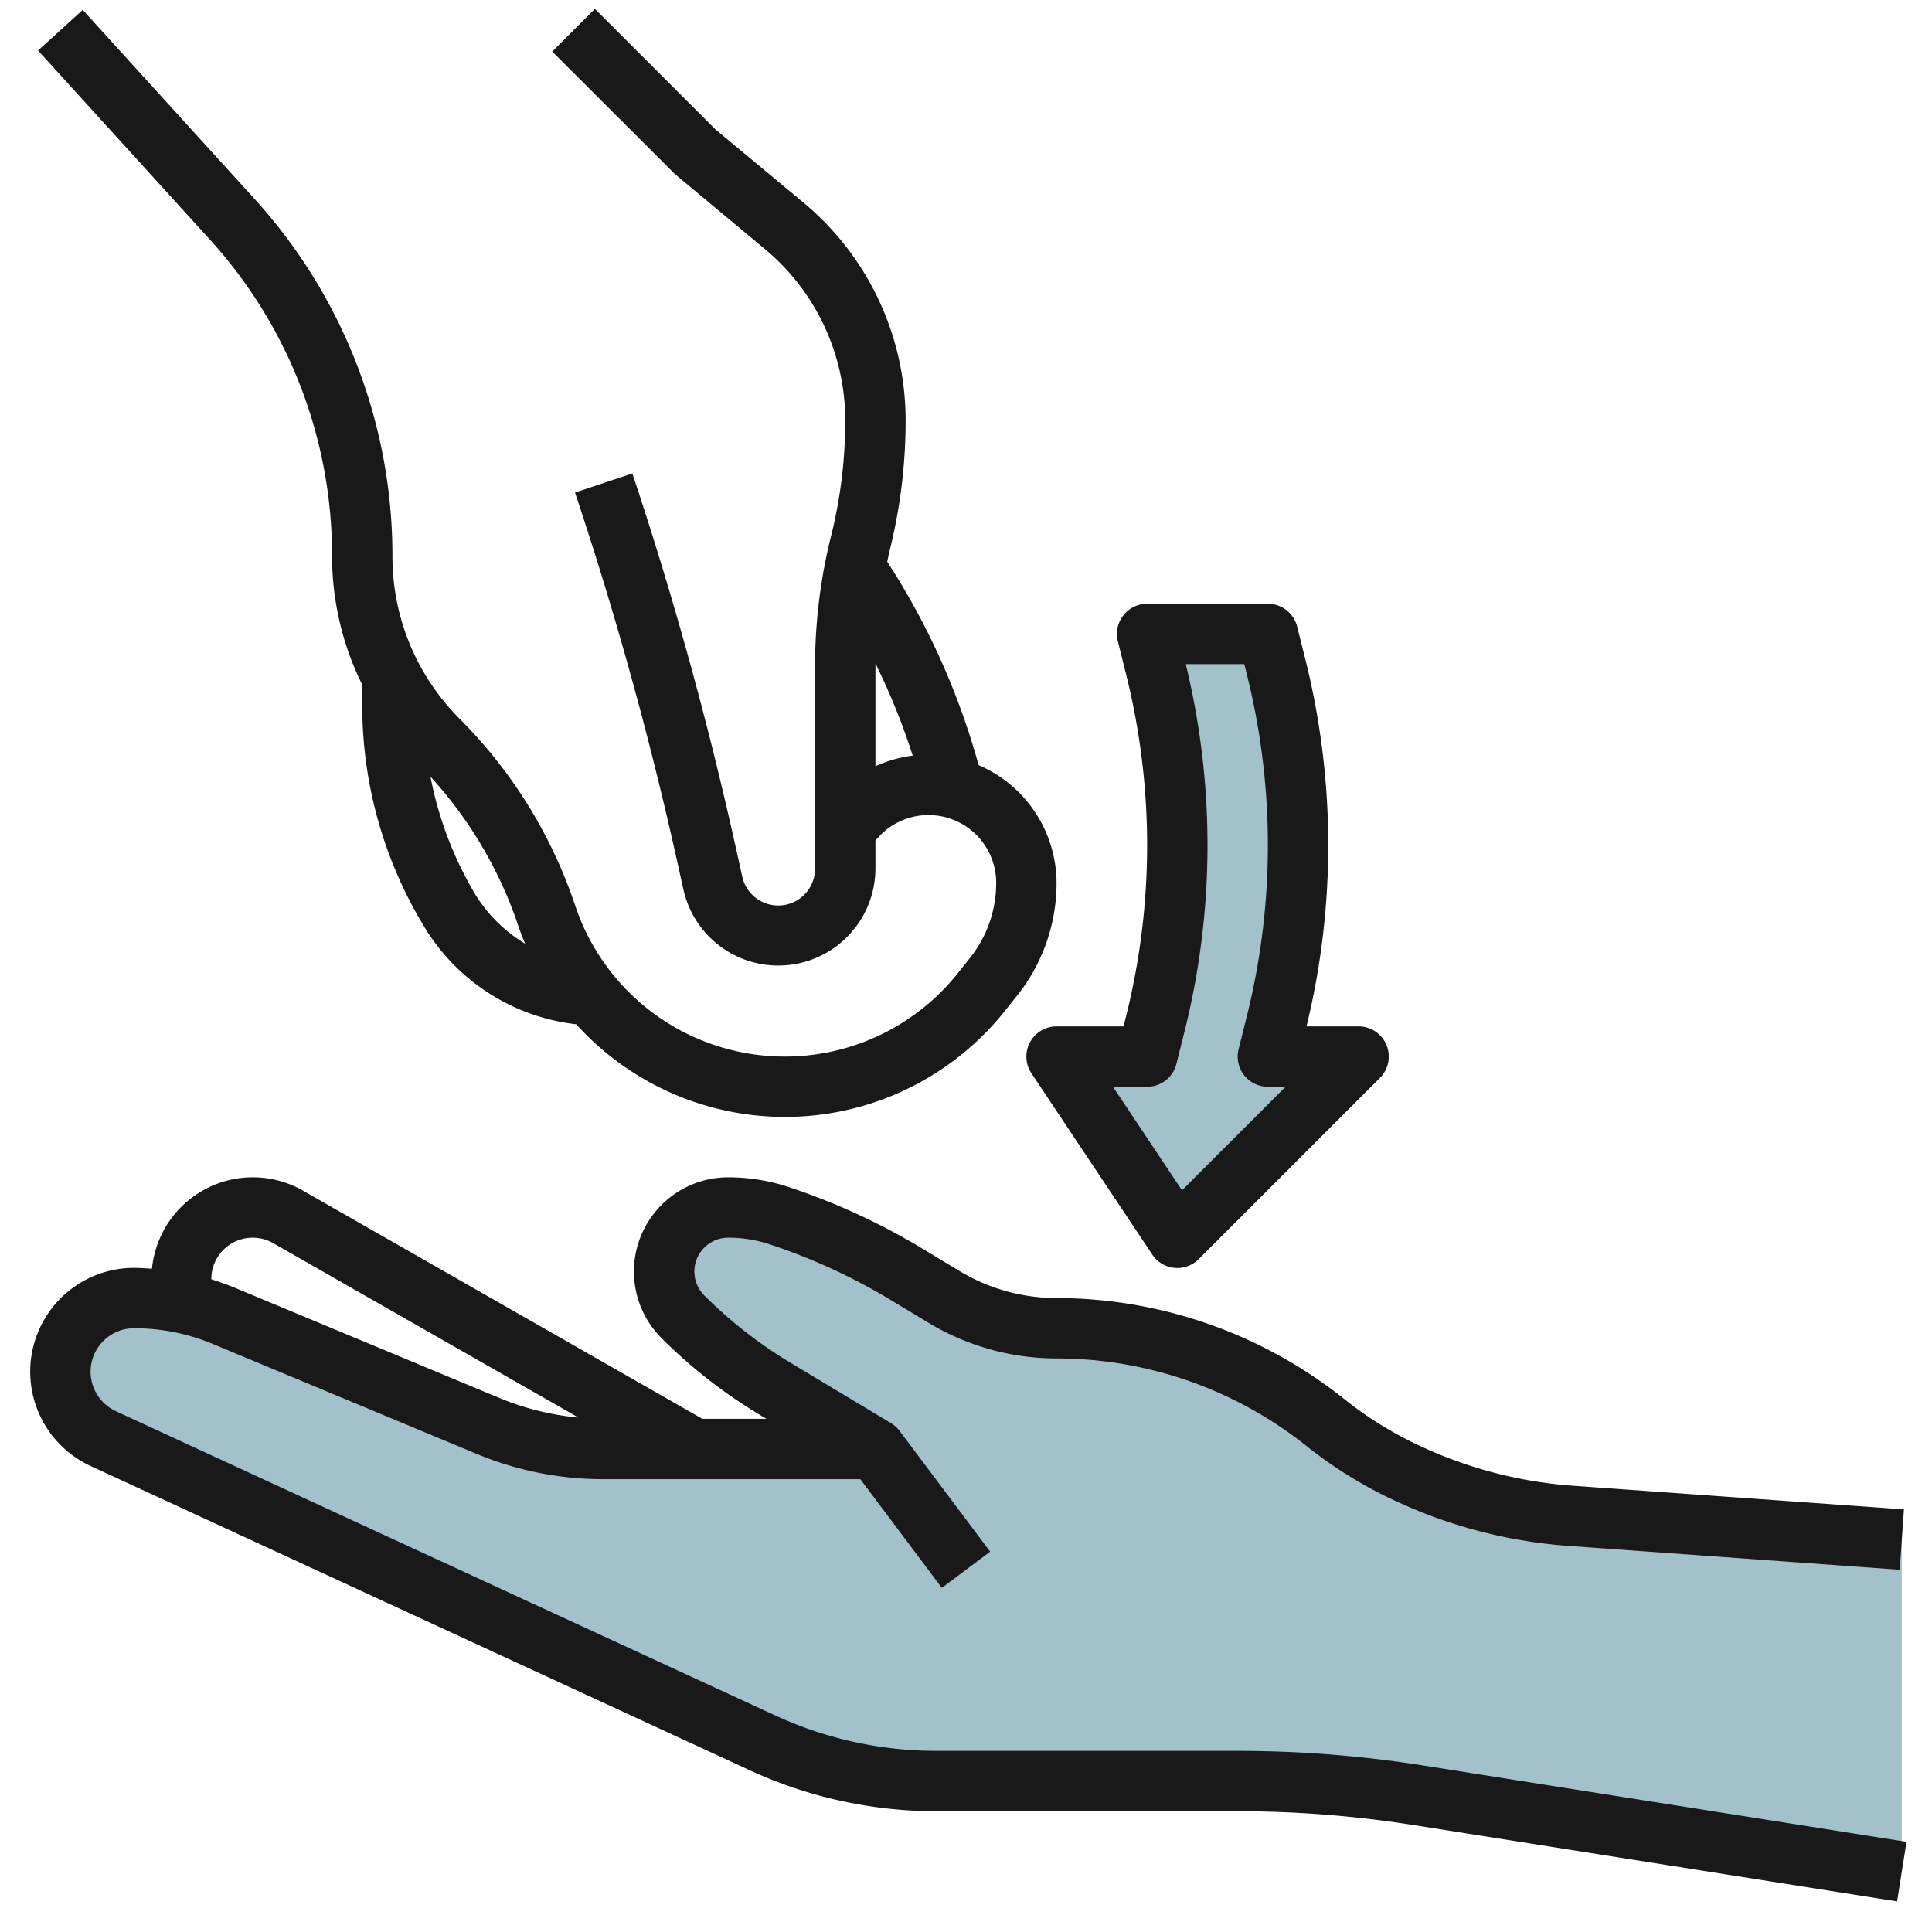
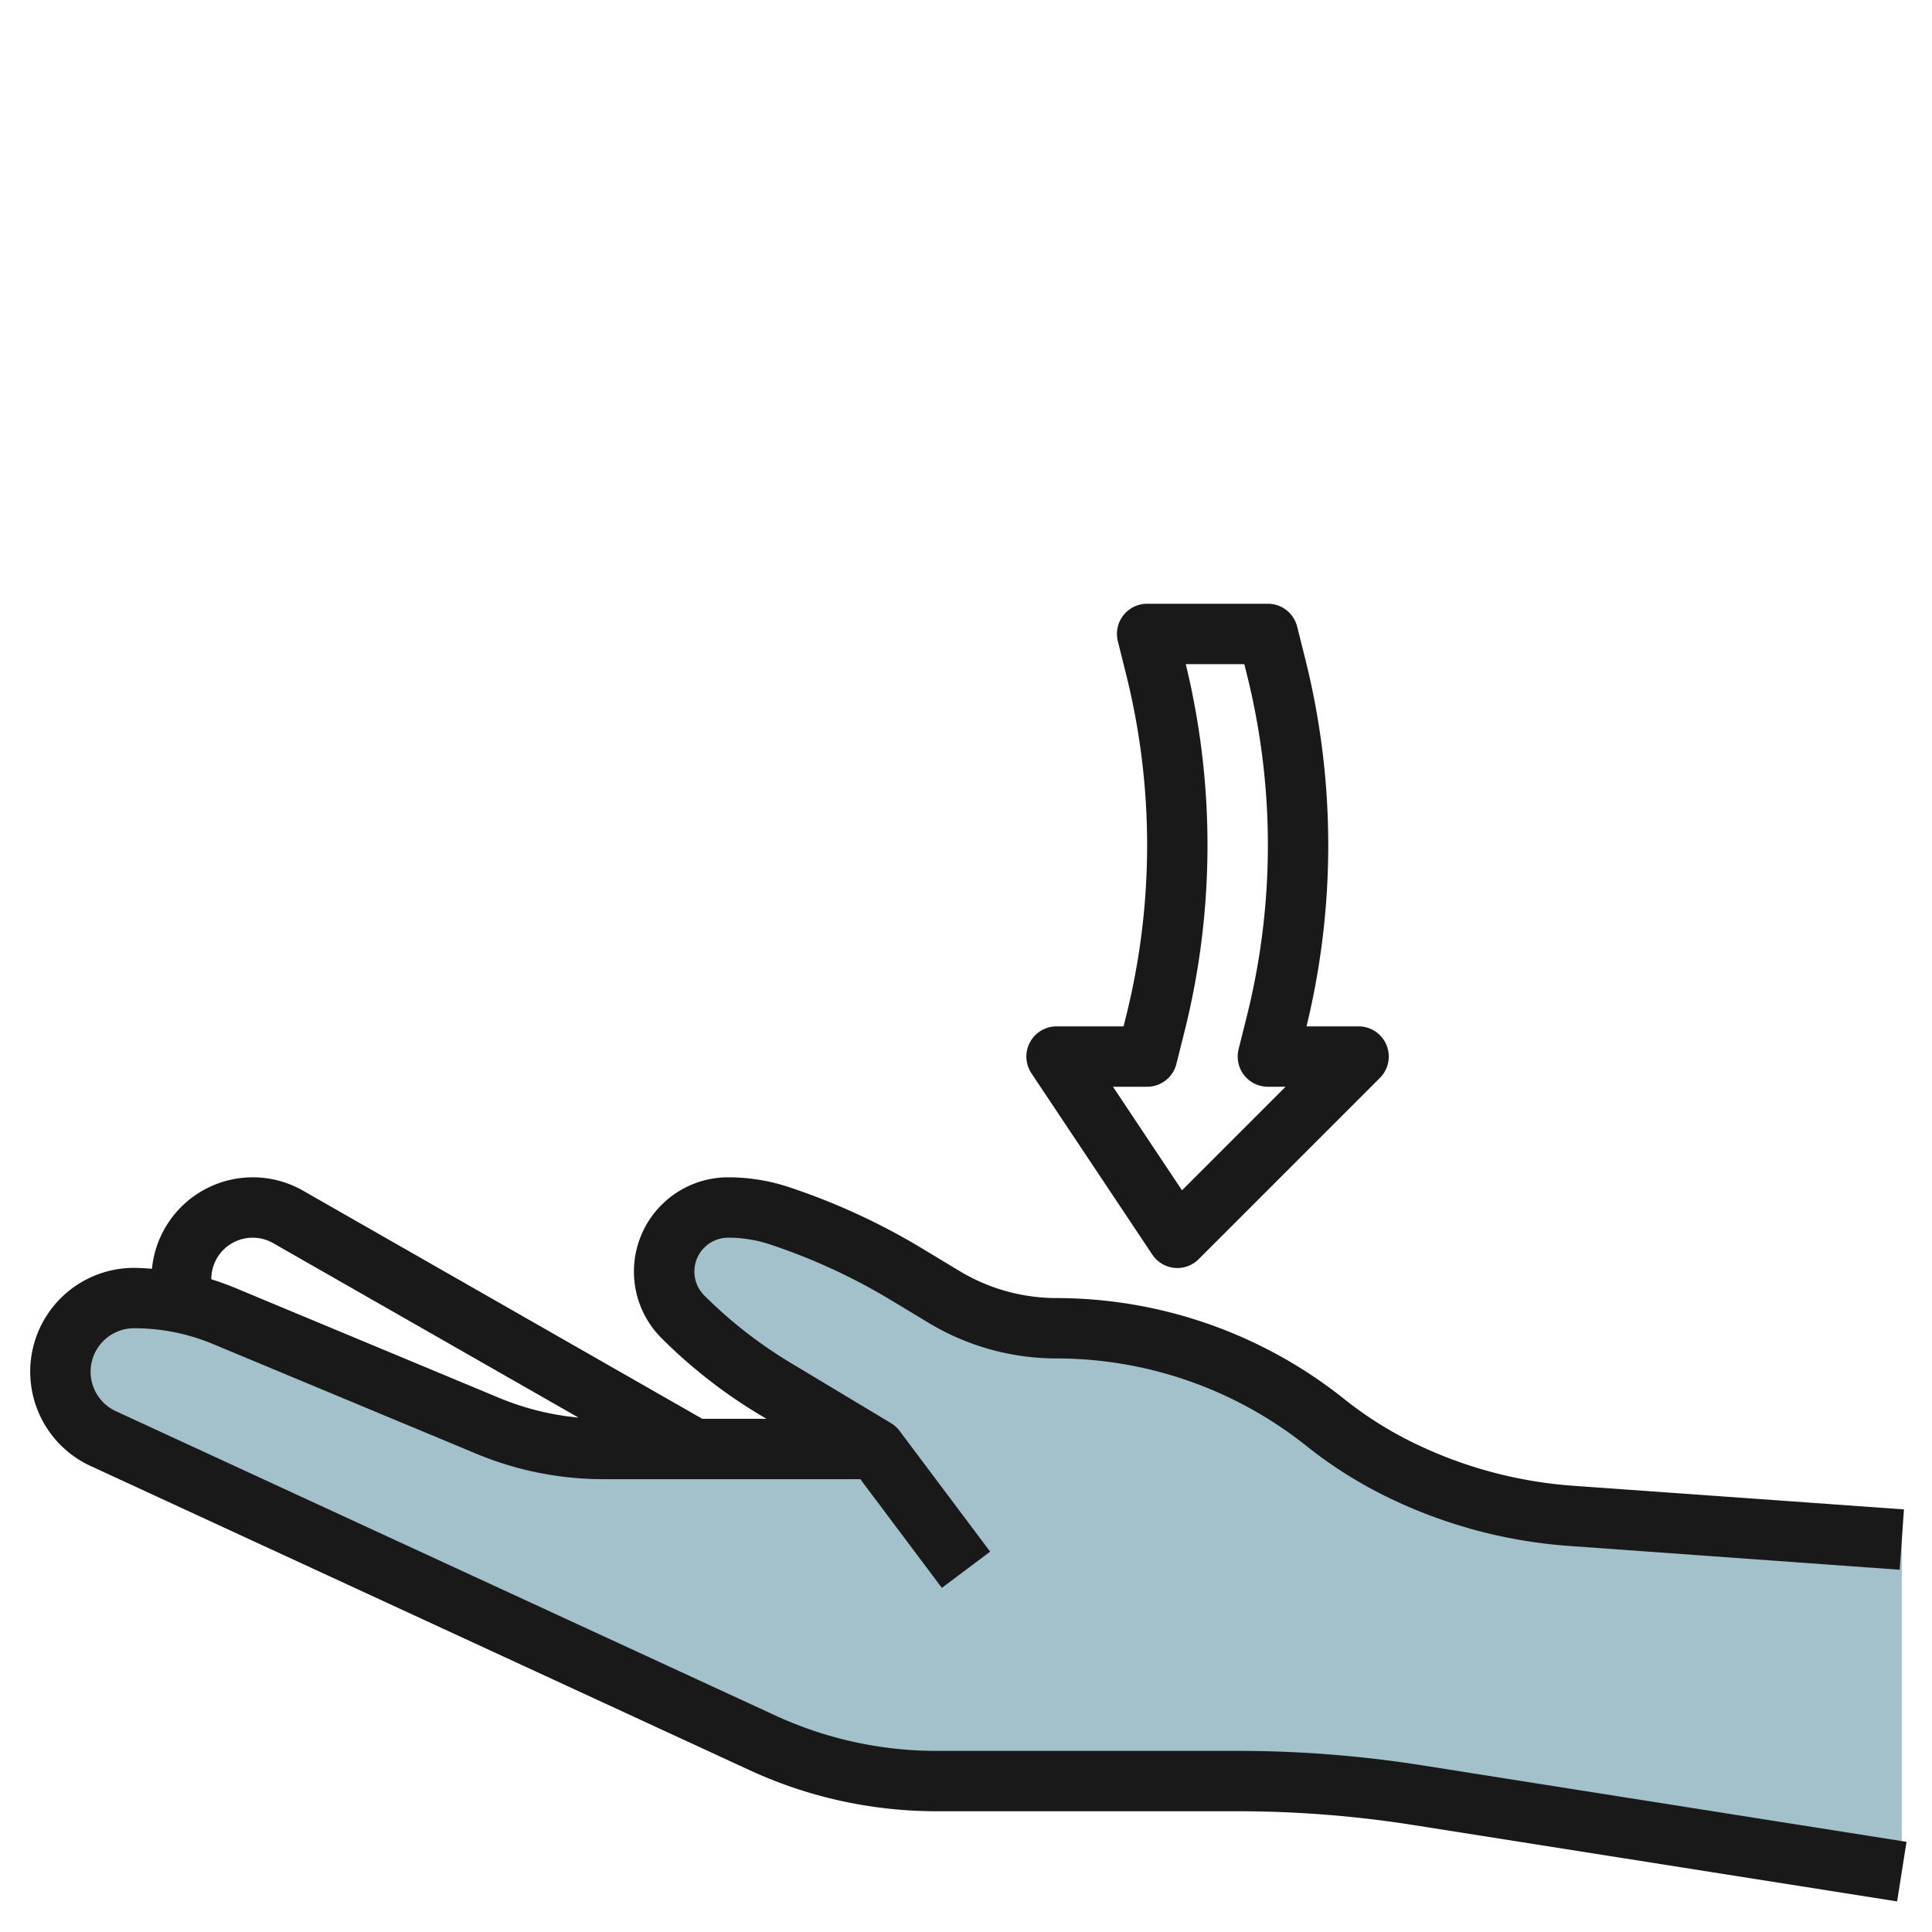
<svg xmlns="http://www.w3.org/2000/svg" id="Layer_3" data-name="Layer 3" viewBox="0 0 64 64" width="512" height="512">
  <path d="M63,51l-10.939-.781a15.438,15.438,0,0,1-5.806-1.592h0a13.256,13.256,0,0,1-2.351-1.5h0A14.256,14.256,0,0,0,35,44h0a7.222,7.222,0,0,1-3.715-1.029l-1.327-.8a20.779,20.779,0,0,0-4.124-1.9h0A5.424,5.424,0,0,0,24.121,40h0A2.122,2.122,0,0,0,22,42.121h0a2.12,2.12,0,0,0,.621,1.5h0A15.811,15.811,0,0,0,25.672,46L29,48H20a10,10,0,0,1-3.846-.769L7.441,43.6a7.808,7.808,0,0,0-3-.6h0A2.439,2.439,0,0,0,2,45.439H2a2.439,2.439,0,0,0,1.417,2.215L25.276,57.743A13.666,13.666,0,0,0,31,59H41a38.159,38.159,0,0,1,5.963.468L63,62Z" style="fill:#a3c1ca" />
-   <path d="M38,21l.272,1.09A24.332,24.332,0,0,1,39,28h0a24.332,24.332,0,0,1-.728,5.91L38,35H35l4,6,6-6H42l.272-1.09A24.332,24.332,0,0,0,43,28h0a24.332,24.332,0,0,0-.728-5.91L42,21Z" style="fill:#a3c1ca" />
-   <path d="M1.26,1.673,6.944,7.926A15.558,15.558,0,0,1,11,18.416a9.609,9.609,0,0,0,1,4.267v.684a14.117,14.117,0,0,0,2.012,7.263,6.775,6.775,0,0,0,5.076,3.3A9.319,9.319,0,0,0,33.279,33.5l.413-.517A5.987,5.987,0,0,0,35,29.257a4.26,4.26,0,0,0-2.582-3.911,24.237,24.237,0,0,0-3.027-6.74c.027-.121.049-.243.079-.364a17.737,17.737,0,0,0,.53-4.3A9.386,9.386,0,0,0,26.615,6.71L23.707,4.293l-4-4L18.293,1.707,22.36,5.769l2.974,2.478A7.388,7.388,0,0,1,28,13.938a15.763,15.763,0,0,1-.47,3.82,17.737,17.737,0,0,0-.53,4.3V28.78a1.22,1.22,0,0,1-2.41.265l-.242-1.088a123.923,123.923,0,0,0-3.4-12.273l-1.9.632A121.874,121.874,0,0,1,22.4,28.391l.242,1.088A3.219,3.219,0,0,0,29,28.78v-.931a2.243,2.243,0,0,1,4,1.408,3.983,3.983,0,0,1-.87,2.479l-.412.516a7.324,7.324,0,0,1-12.667-2.261,15.872,15.872,0,0,0-3.809-6.164A7.6,7.6,0,0,1,13,18.416,17.559,17.559,0,0,0,8.424,6.58L2.74.327ZM29,25.383V22.062c0-.029,0-.057,0-.085a22.216,22.216,0,0,1,1.235,3.054A4.234,4.234,0,0,0,29,25.383ZM17.154,30.624c.072.217.154.428.241.637a4.923,4.923,0,0,1-1.668-1.66,12.092,12.092,0,0,1-1.467-3.873A13.85,13.85,0,0,1,17.154,30.624Z" style="fill:#191919" />
  <path d="M41,58H31a12.736,12.736,0,0,1-5.3-1.165L3.837,46.747A1.44,1.44,0,0,1,4.439,44a6.773,6.773,0,0,1,2.617.523l8.713,3.63A10.941,10.941,0,0,0,20,49h8.5l2.7,3.6,1.6-1.2-3-4a1.013,1.013,0,0,0-.285-.257l-3.329-2a14.912,14.912,0,0,1-2.858-2.232A1.121,1.121,0,0,1,24.121,41a4.369,4.369,0,0,1,1.4.228,19.788,19.788,0,0,1,3.926,1.8l1.327.8A8.211,8.211,0,0,0,35,45a13.3,13.3,0,0,1,8.279,2.9,14.336,14.336,0,0,0,2.529,1.618,16.364,16.364,0,0,0,6.182,1.694L62.929,52,63.071,50l-10.939-.781A14.4,14.4,0,0,1,46.7,47.734a12.321,12.321,0,0,1-2.174-1.392A15.314,15.314,0,0,0,35,43a6.225,6.225,0,0,1-3.2-.887l-1.326-.8A21.829,21.829,0,0,0,26.15,39.33,6.384,6.384,0,0,0,24.121,39a3.121,3.121,0,0,0-2.207,5.328,16.835,16.835,0,0,0,3.243,2.532l.233.14H23.265L10.043,39.445a3.355,3.355,0,0,0-5.009,2.584c-.2-.013-.395-.029-.595-.029A3.439,3.439,0,0,0,3,48.562L24.857,58.651A14.773,14.773,0,0,0,31,60H41a37.391,37.391,0,0,1,5.808.455l16.036,2.532.312-1.974L47.119,58.48A39.286,39.286,0,0,0,41,58ZM7,42.37a1.37,1.37,0,0,1,2.05-1.189l10.113,5.778a8.972,8.972,0,0,1-2.624-.651l-8.714-3.63q-.407-.169-.823-.3Z" style="fill:#191919" />
  <path d="M37.219,34H35a1,1,0,0,0-.832,1.555l4,6A1,1,0,0,0,38.9,42c.034,0,.066.005.1.005a1,1,0,0,0,.707-.293l6-6A1,1,0,0,0,45,34H43.28a25.368,25.368,0,0,0-.037-12.152l-.273-1.09A1,1,0,0,0,42,20H38a1,1,0,0,0-.97,1.242l.272,1.09a23.362,23.362,0,0,1,0,11.336Zm1.751,1.242.273-1.09A25.368,25.368,0,0,0,39.28,22h1.939l.083.332a23.362,23.362,0,0,1,0,11.336l-.272,1.09A1,1,0,0,0,42,36h.586l-3.431,3.431L36.869,36H38A1,1,0,0,0,38.97,35.242Z" style="fill:#191919" />
</svg>